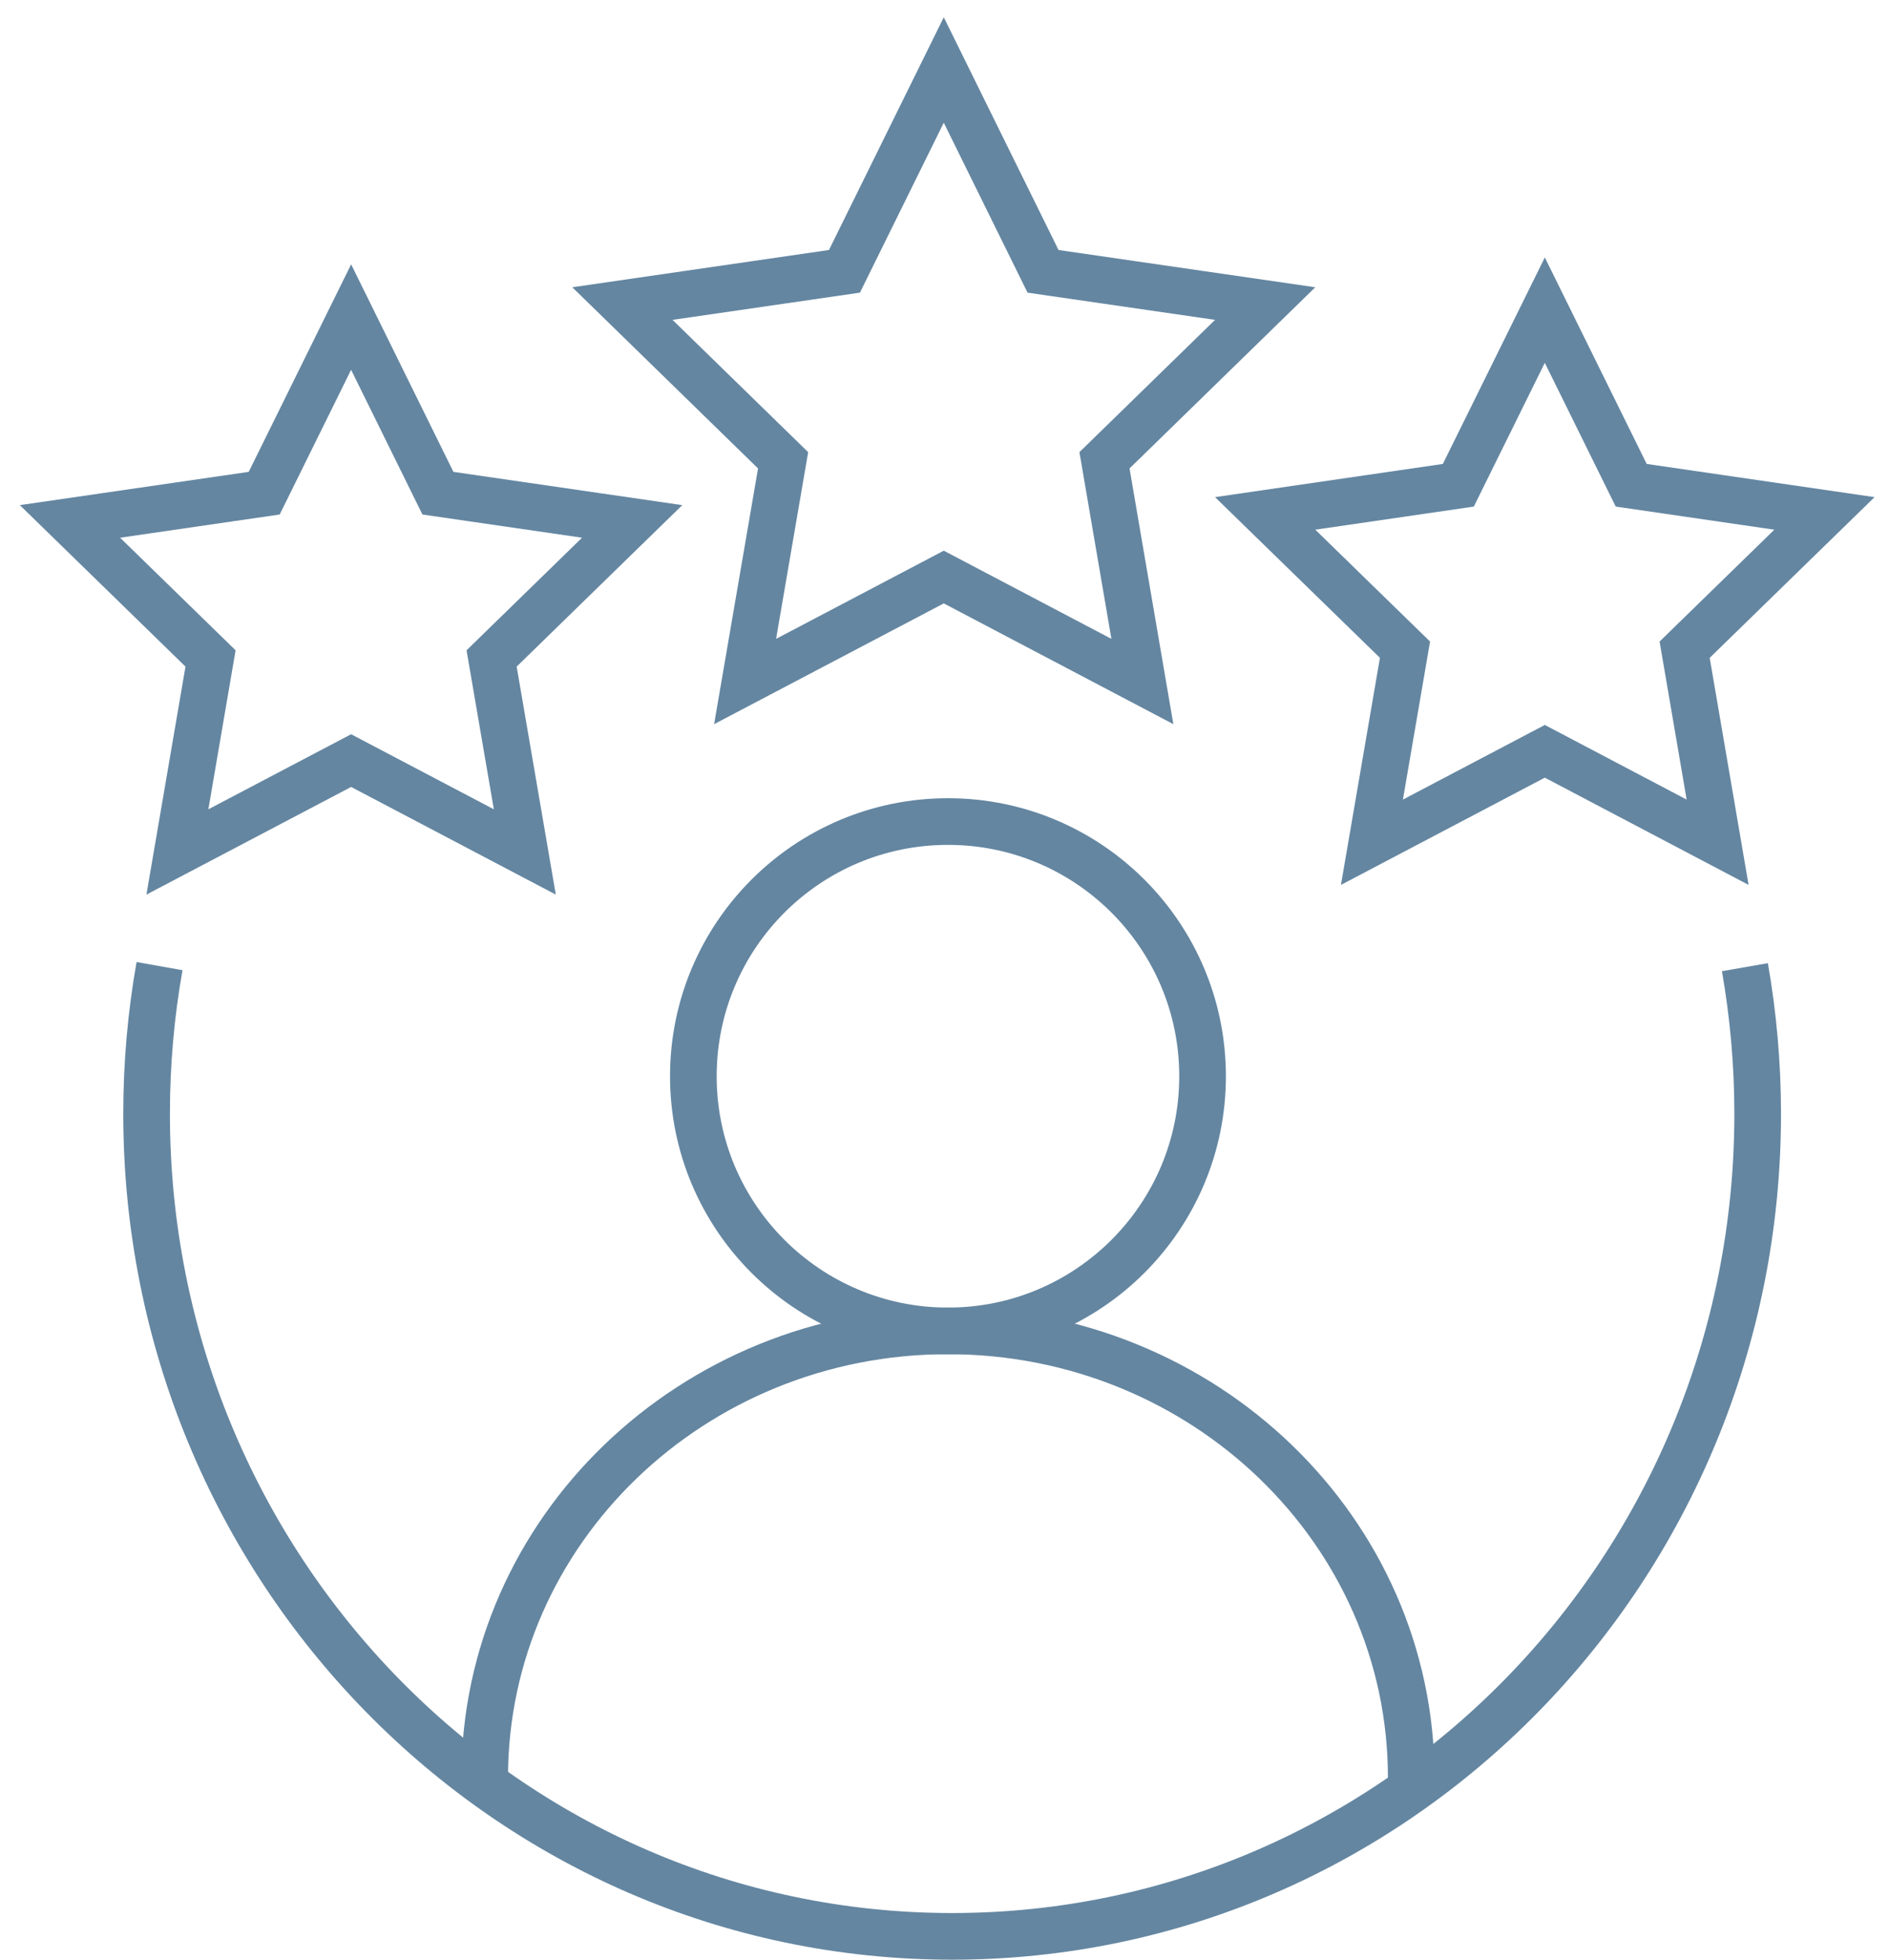
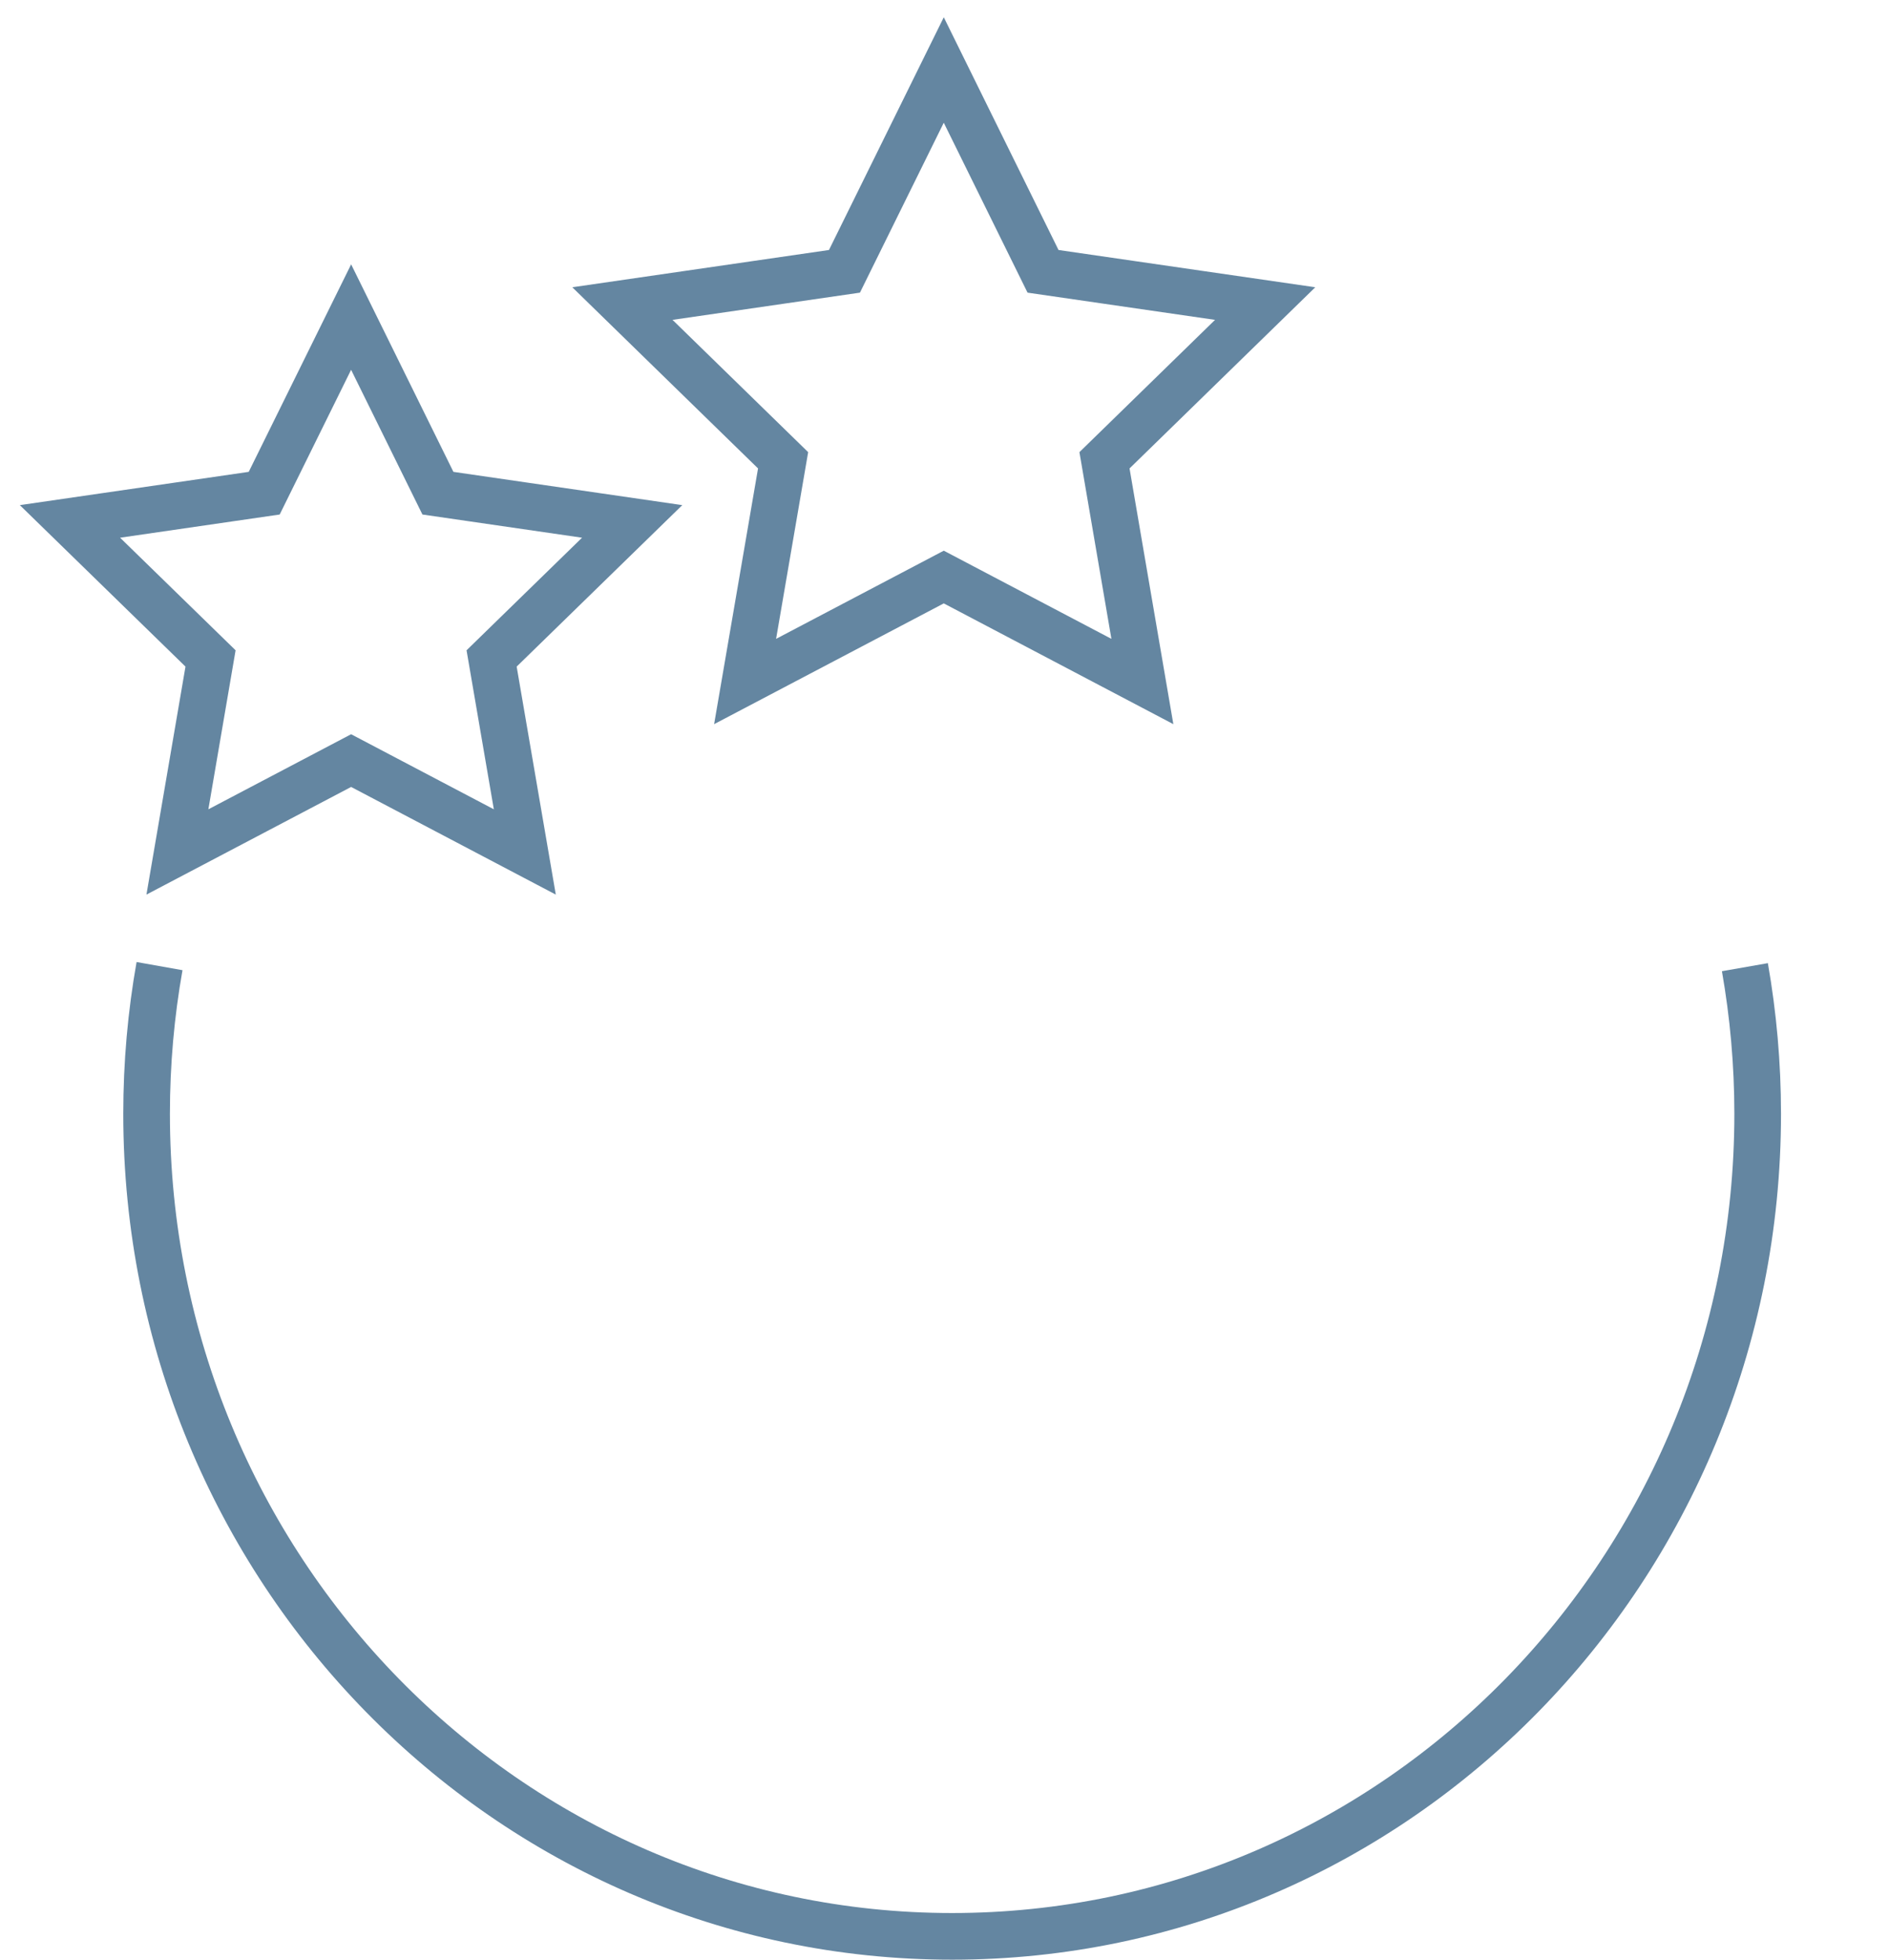
<svg xmlns="http://www.w3.org/2000/svg" width="81" height="84" viewBox="0 0 81 84" fill="none">
  <path d="M74.821 41.457C75.179 43.498 75.369 45.599 75.369 47.743C75.369 67.215 59.906 83 40.827 83C21.749 83 6.286 67.215 6.286 47.743C6.286 45.581 6.476 43.465 6.841 41.411" stroke="#6486a1" stroke-width="2" stroke-miterlimit="10" />
  <path d="M15.056 13.591L18.778 21.14L27.107 22.35L21.08 28.224L22.504 36.518L15.056 32.602L7.607 36.518L9.028 28.224L3 22.35L11.329 21.14L15.056 13.591Z" stroke="#6486a1" stroke-width="2" stroke-miterlimit="10" />
  <path d="M40.469 3L44.725 11.63L54.25 13.012L47.36 19.73L48.985 29.212L40.469 24.734L31.95 29.212L33.579 19.73L26.689 13.012L36.21 11.63L40.469 3Z" stroke="#6486a1" stroke-width="2" stroke-miterlimit="10" />
-   <path d="M66.241 13.294L69.946 20.8L78.232 22.007L72.237 27.848L73.651 36.102L66.241 32.204L58.828 36.102L60.246 27.848L54.25 22.007L62.533 20.8L66.241 13.294Z" stroke="#6486a1" stroke-width="2" stroke-miterlimit="10" />
-   <path d="M20.783 76.4C20.783 76.332 20.783 76.264 20.783 76.196C20.783 65.618 29.677 57.046 40.648 57.046C51.619 57.046 60.514 65.618 60.514 76.196C60.514 76.371 60.514 76.543 60.507 76.718" stroke="#6486a1" stroke-width="2" stroke-miterlimit="10" />
-   <path d="M40.648 57.049C46.678 57.049 51.566 52.161 51.566 46.132C51.566 40.103 46.678 35.215 40.648 35.215C34.619 35.215 29.731 40.103 29.731 46.132C29.731 52.161 34.619 57.049 40.648 57.049Z" stroke="#6486a1" stroke-width="2" stroke-miterlimit="10" />
</svg>